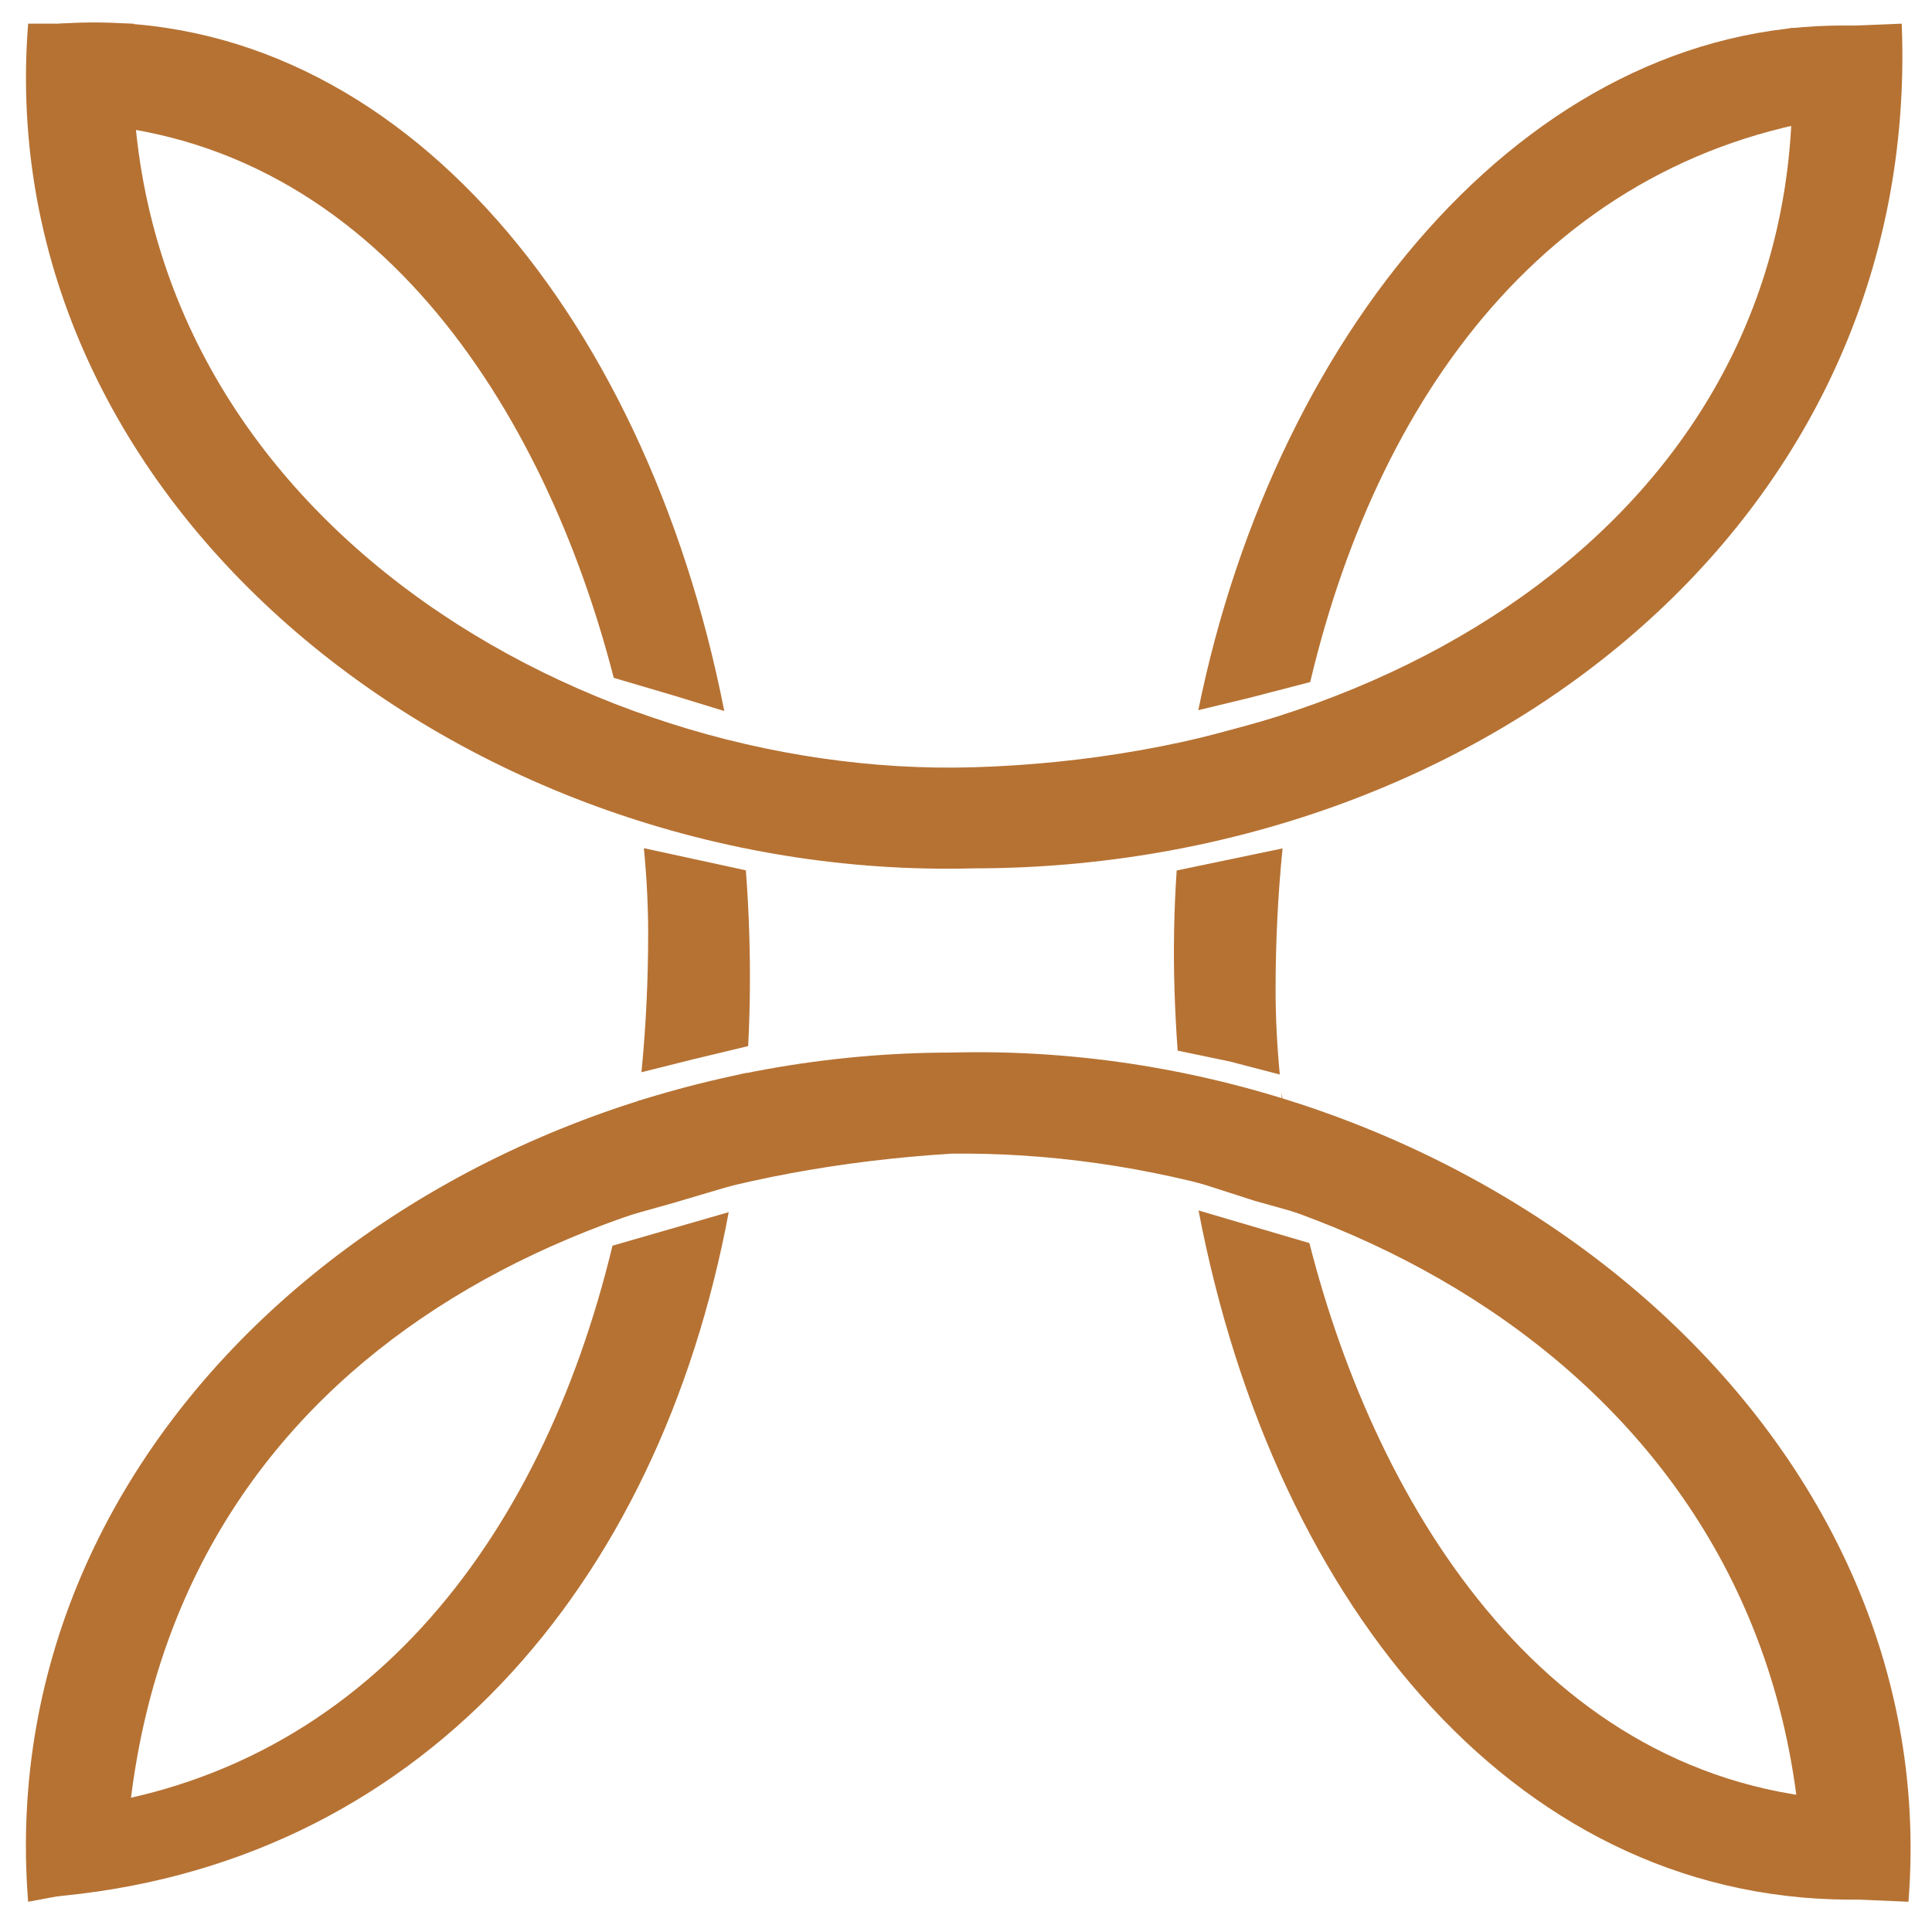
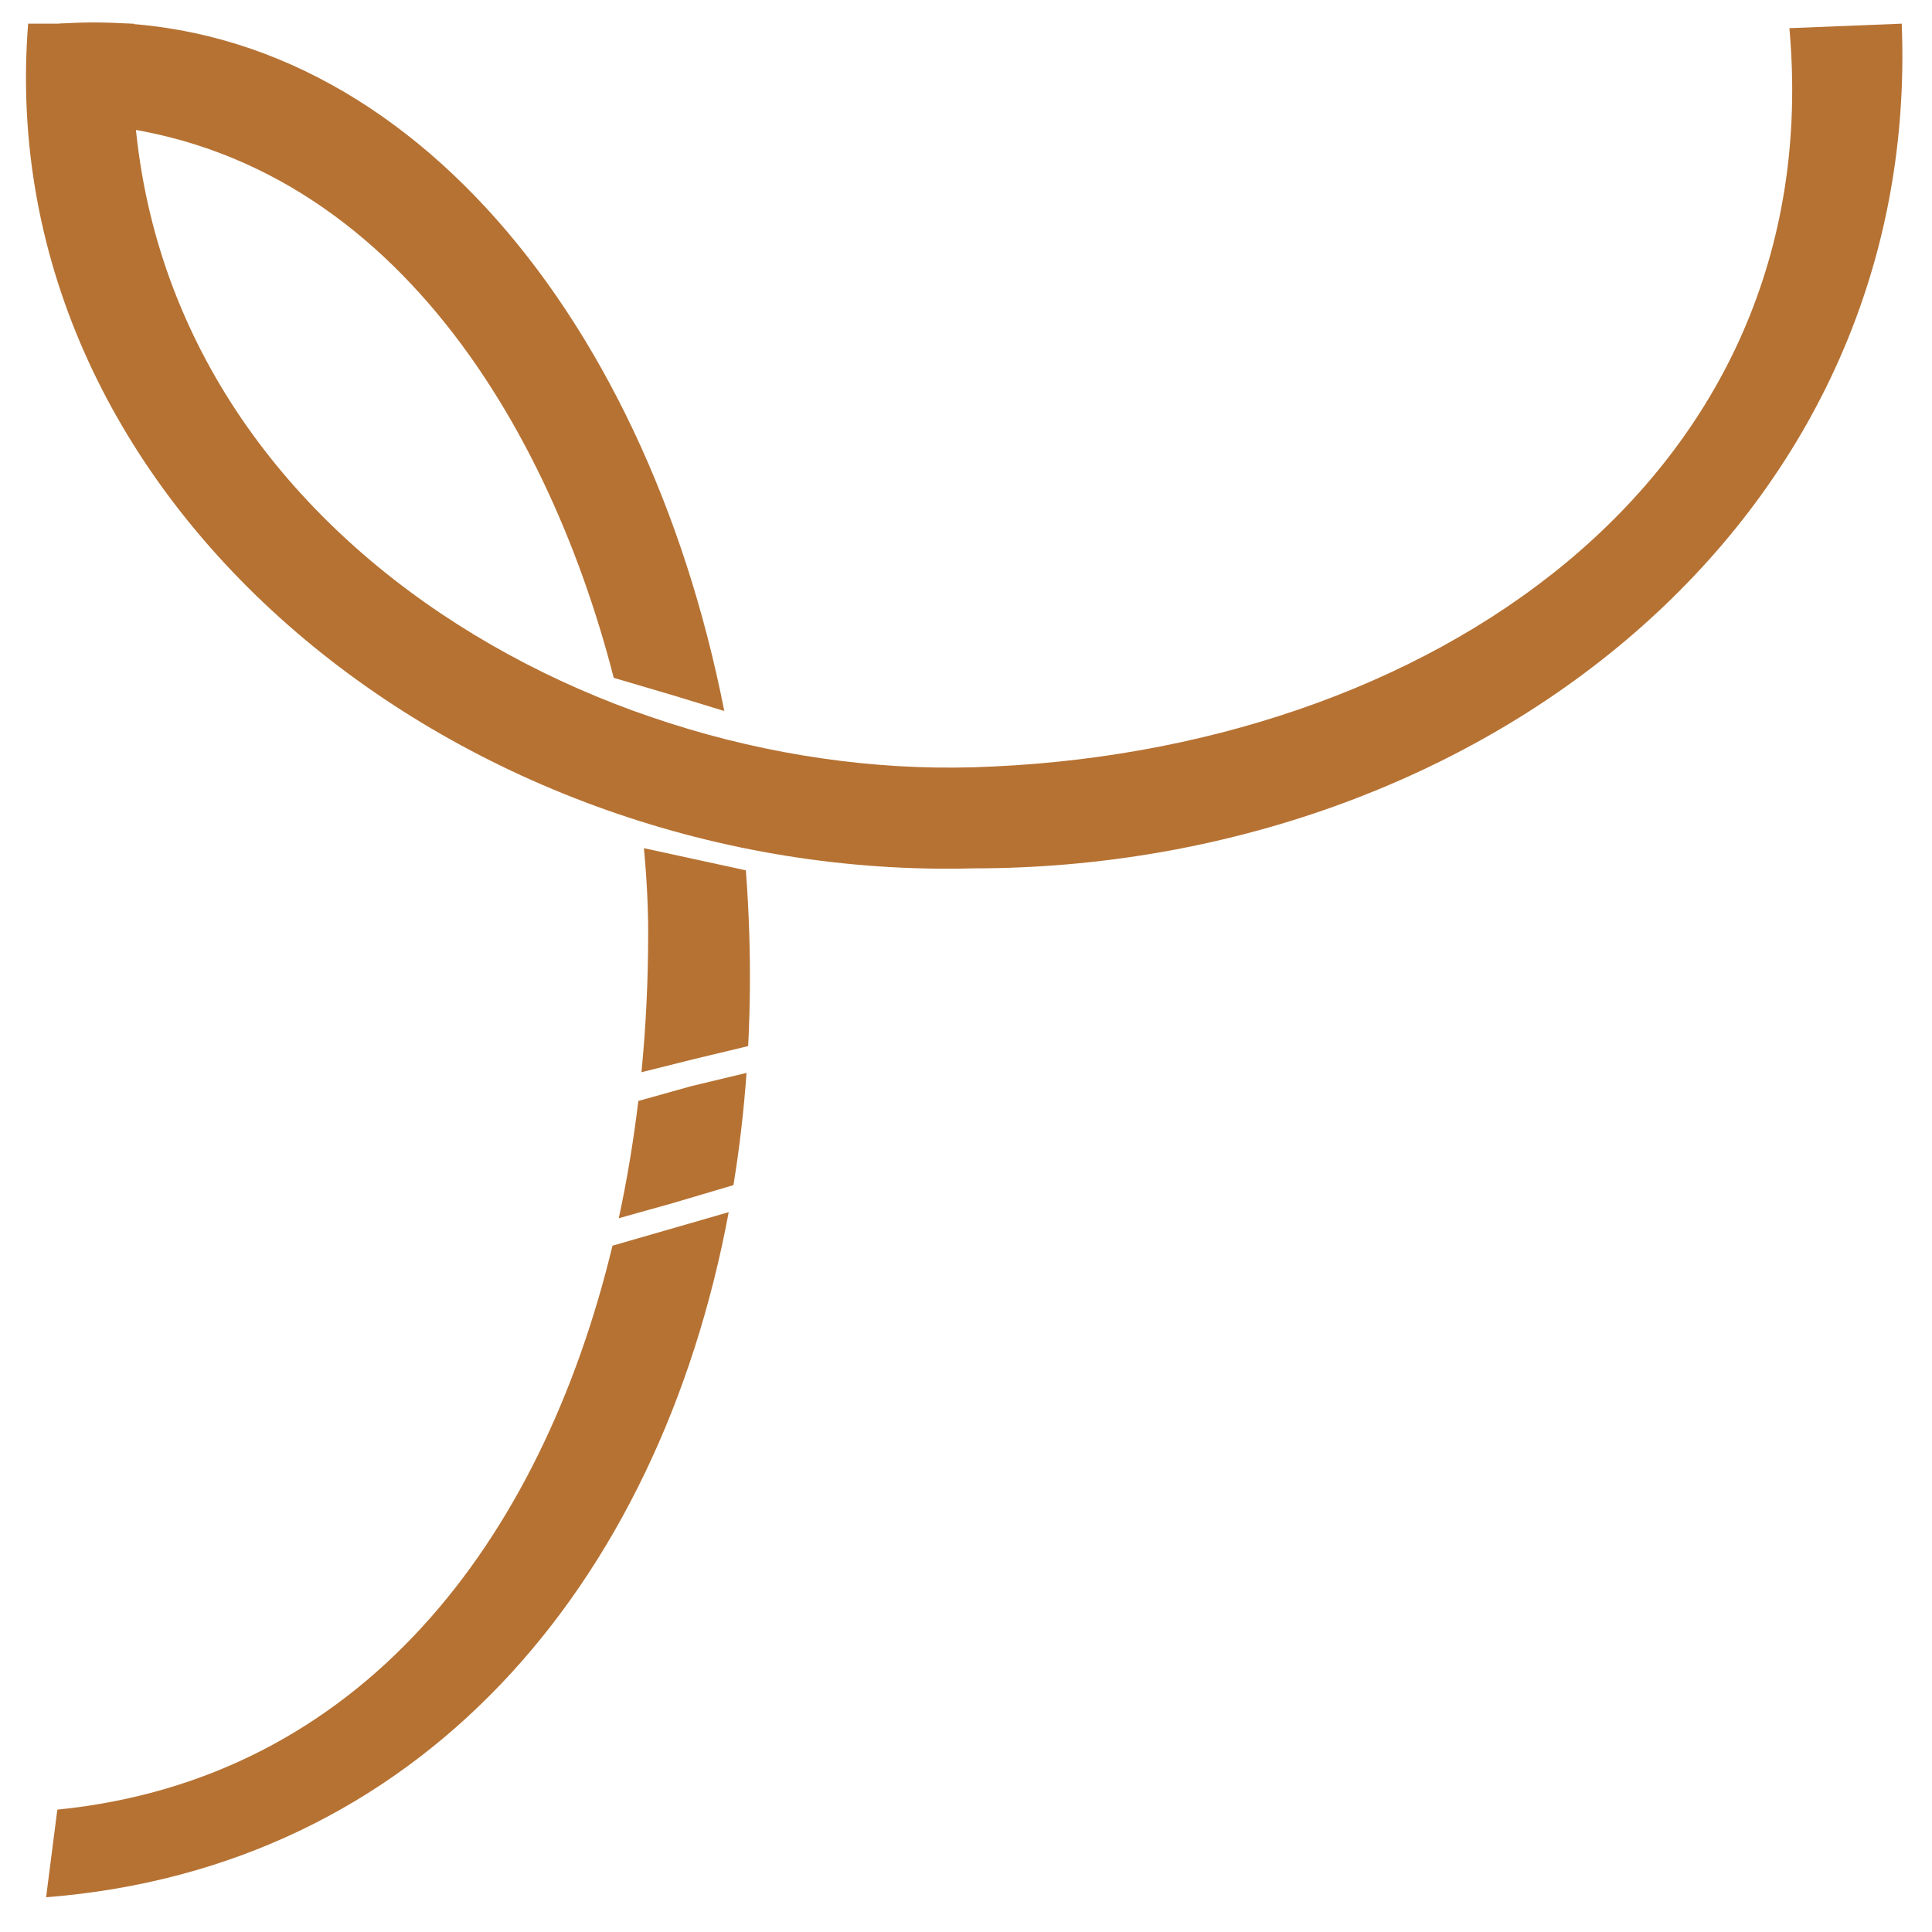
<svg xmlns="http://www.w3.org/2000/svg" width="500" height="500" viewBox="540 140 420 430" fill="none">
  <path d="M697.188 409.787C681.627 493.063 628.165 555.797 545.261 562.267L547.761 542.766C615.192 536.023 655.396 483.249 671.32 417.249L697.188 409.787ZM701.154 378.791C700.546 387.281 699.574 395.618 698.244 403.771L684.761 407.767L672.718 411.138C674.56 402.615 676.009 393.893 677.069 385.039L688.761 381.767L701.154 378.791ZM701.004 333.71C701.359 338.362 701.614 343.05 701.761 347.766C702.024 356.233 701.939 364.596 701.518 372.825L689.261 375.767L677.767 378.64C678.766 368.464 679.261 358.139 679.261 347.766C679.261 341.791 678.947 335.421 678.308 328.777L701.004 333.71ZM684.761 301.267L697.477 305.179C698.805 312.891 699.845 320.746 700.583 328.713L688.761 325.767L677.602 322.37C676.601 314.315 675.137 305.928 673.186 297.409L684.761 301.267ZM548.261 145.267C621.705 140.173 678.566 208.612 696.2 298.248L684.829 294.767L671.598 290.866C656.425 231.744 617.857 168.755 548.261 167.266V145.267Z" fill="#B67233" />
-   <path d="M826.432 416.67C841.51 475.943 880.101 539.303 949.904 540.797V562.767C873.864 564.467 818.76 498.334 801.757 409.412L826.432 416.67ZM808.761 381.766L820.261 384.766V383.171C821.246 391.862 822.777 400.971 824.883 410.24L814.261 407.267L800.582 402.87C799.288 395.172 798.275 387.317 797.555 379.33L808.761 381.766ZM820.457 328.829C819.419 339.197 818.904 349.722 818.904 360.297C818.904 366.233 819.212 372.559 819.842 379.157L808.761 376.266L797.108 373.839C796.782 369.361 796.545 364.846 796.404 360.297C796.126 351.384 796.298 342.514 796.891 333.739L820.457 328.829ZM825.235 297.914C823.508 306.051 822.137 314.367 821.121 322.803L809.761 325.782L797.273 328.763C797.972 320.645 799.034 312.617 800.435 304.72L813.305 301.266L825.235 297.914ZM801.701 298.063C819.239 211.865 877.455 142.928 949.261 145.767L950.404 165.296C882.635 172.072 842.366 225.343 826.607 291.805L813.305 295.258L801.701 298.063Z" fill="#B67233" />
  <path d="M933.261 146.267C942.261 246.767 852.761 307.767 751.701 310.767C662.79 313.407 558.761 251.767 564.761 145.267H541.261C532.761 252.767 638.761 336.267 751.701 333.267C863.351 333.267 962.761 256.767 958.261 145.267L933.261 146.267Z" fill="#B67233" />
-   <path d="M562.761 559.267C565.261 453.267 649.261 402.767 746.82 396.767C831.761 395.767 936.261 448.267 936.261 562.267L959.761 563.267C968.261 455.767 860.761 371.267 746.82 374.267C635.17 374.267 532.761 455.767 541.261 563.267L562.761 559.267Z" fill="#B67233" />
</svg>